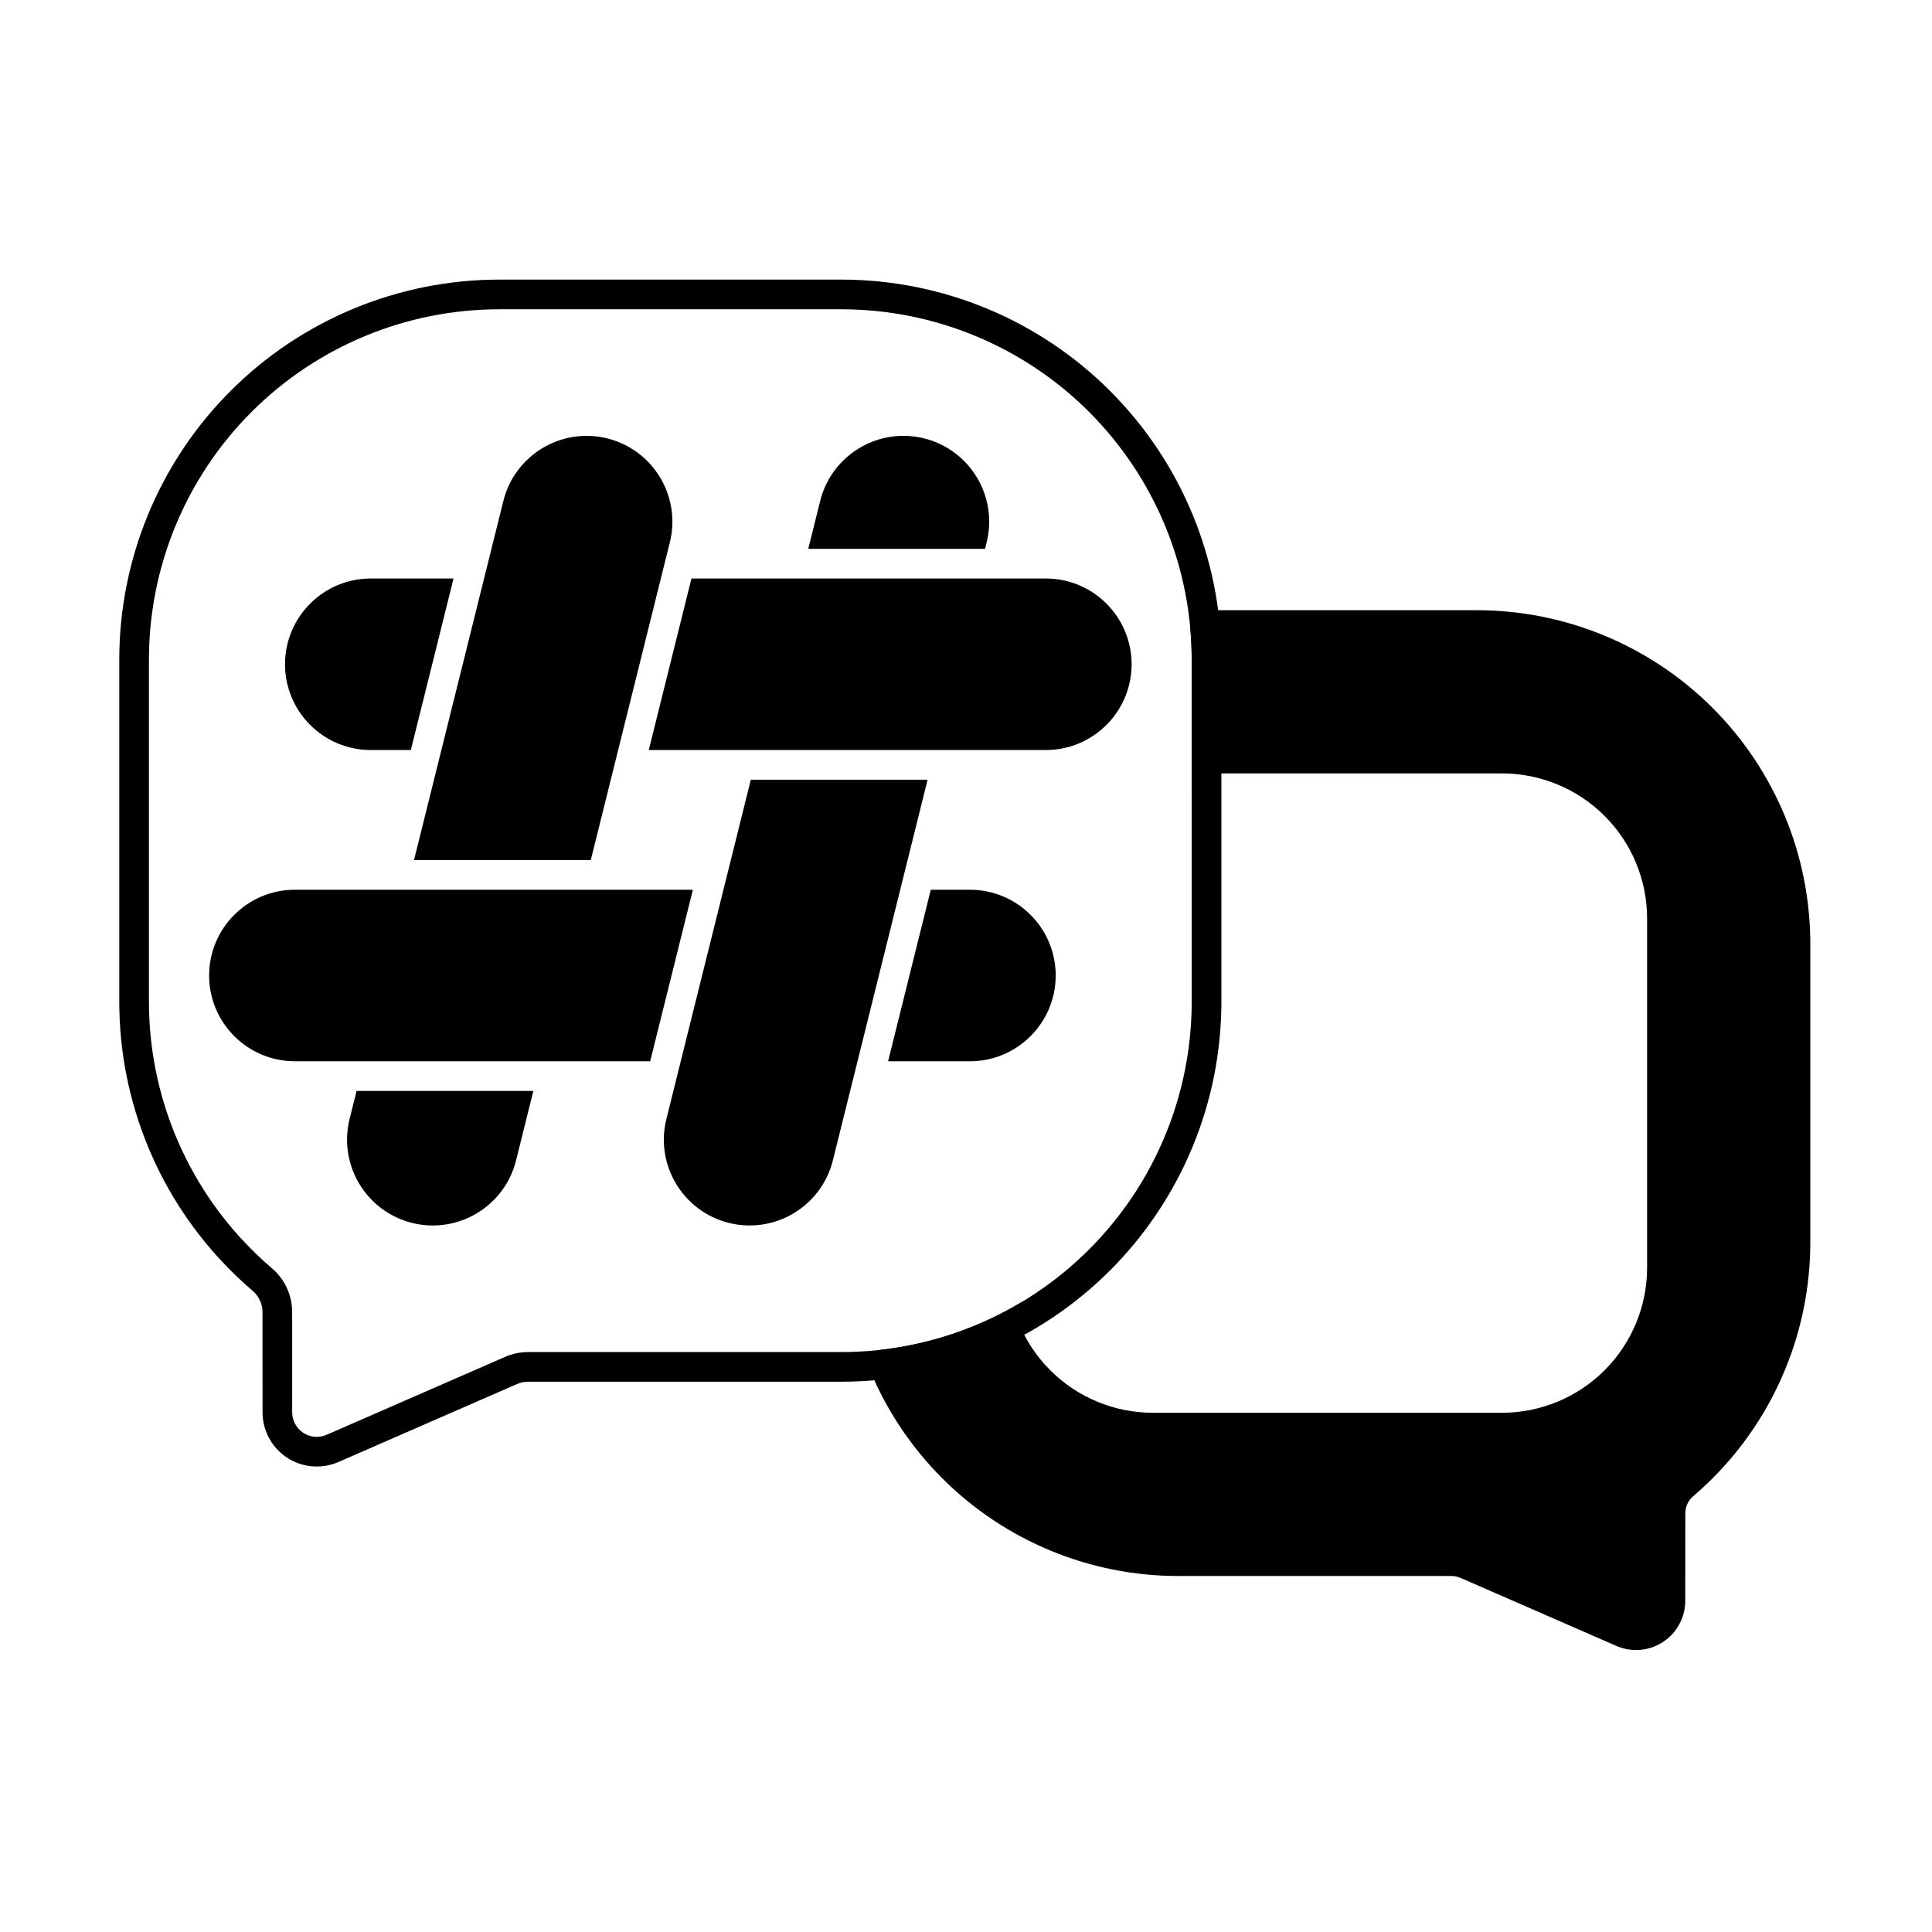
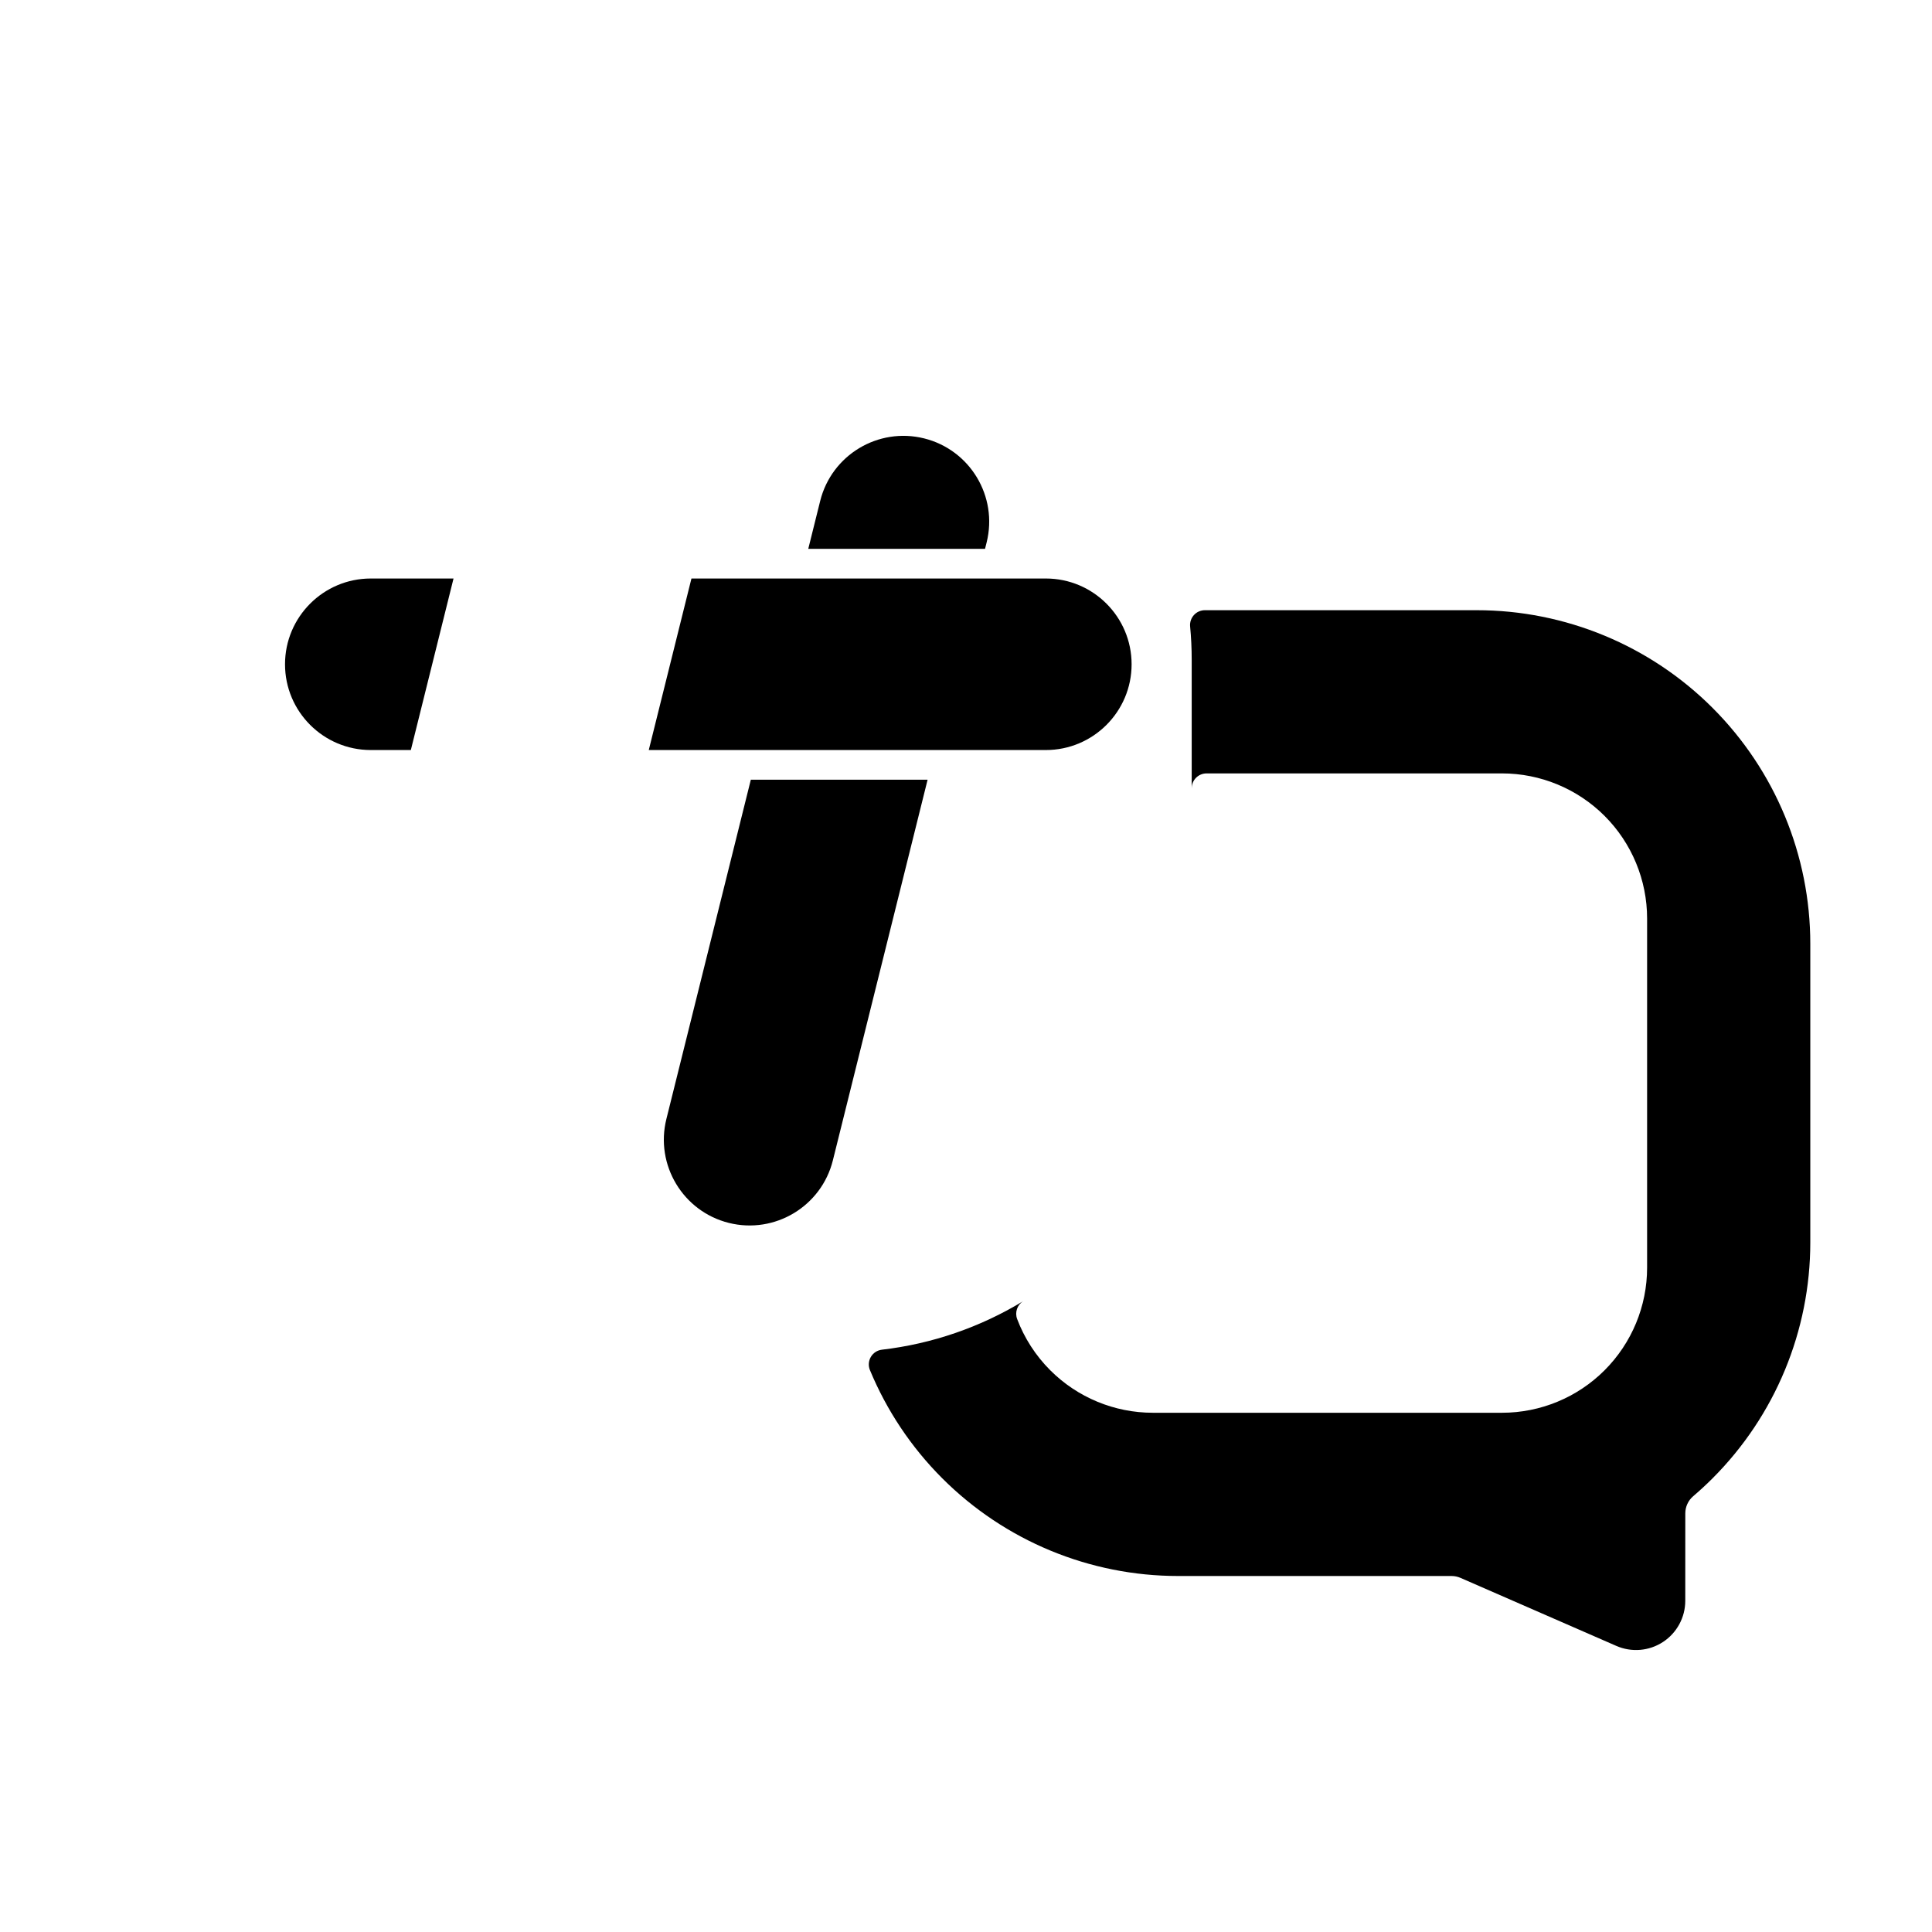
<svg xmlns="http://www.w3.org/2000/svg" fill="#000000" width="800px" height="800px" version="1.1" viewBox="144 144 512 512">
  <g fill-rule="evenodd">
    <path d="m264.19 297.31h-21.93c-12.543 0-22.727 10.188-22.727 22.73 0 12.543 10.184 22.727 22.727 22.727h10.617zm63.051 0-11.312 45.457h105.23c12.543 0 22.727-10.184 22.727-22.727 0-12.543-10.184-22.73-22.727-22.73z" />
    <path d="m389.82 350.63h-46.844l-22.375 89.91c-3.031 12.172 4.394 24.516 16.566 27.547 12.172 3.027 24.516-4.394 27.547-16.566l25.109-100.89zm-31.621-61.184h46.844l0.43-1.719c3.027-12.176-4.394-24.516-16.566-27.547-12.176-3.031-24.516 4.394-27.547 16.566l-3.16 12.695z" />
-     <path d="m327.62 379.79h-105.47c-12.543 0-22.73 10.184-22.73 22.727s10.188 22.73 22.73 22.73h94.156zm63.047 0-11.312 45.457h21.688c12.543 0 22.727-10.188 22.727-22.73s-10.184-22.727-22.727-22.727z" />
-     <path d="m285.34 433.11h-46.844l-1.848 7.434c-3.031 12.172 4.394 24.516 16.566 27.547 12.172 3.027 24.516-4.394 27.547-16.566l4.582-18.41zm-31.621-61.184h46.844l20.953-84.195c3.027-12.176-4.394-24.516-16.57-27.547-12.172-3.031-24.516 4.394-27.547 16.566l-23.684 95.172z" />
-     <path d="m210.95 486.07 0.004 0.004c1.656 1.41 2.609 3.473 2.609 5.648l0.012 26.547c0 4.848 2.445 9.371 6.5 12.027 4.059 2.656 9.18 3.086 13.621 1.145 15.895-6.938 40.004-17.461 47.312-20.652 0.938-0.41 1.949-0.621 2.973-0.621h82.988c26.711 0 52.324-10.609 71.207-29.496 0.004 0 0.004-0.004 0.008-0.008 18.887-18.887 29.496-44.5 29.496-71.207v-90.648c0-26.707-10.609-52.324-29.496-71.207 0 0-0.004-0.004-0.008-0.008-18.887-18.887-44.5-29.496-71.207-29.496h-90.648c-26.707 0-52.324 10.609-71.207 29.496 0 0-0.004 0.004-0.008 0.008-18.887 18.887-29.496 44.5-29.496 71.207v90.648c0 26.711 10.609 52.324 29.496 71.207 0 0.004 0.004 0.004 0.008 0.008 1.883 1.883 3.832 3.68 5.84 5.398zm5.102-5.981c-1.852-1.582-3.648-3.238-5.383-4.973l-0.008-0.008c-17.41-17.41-27.191-41.027-27.191-65.648v-90.648c0-24.621 9.781-48.238 27.191-65.648 0.004 0 0.004-0.004 0.008-0.008 17.414-17.41 41.027-27.191 65.648-27.191h90.648c24.625 0 48.238 9.781 65.648 27.191 0 0.004 0.004 0.004 0.008 0.008 17.41 17.414 27.191 41.027 27.191 65.648v90.648c0 24.625-9.781 48.238-27.191 65.648 0 0-0.004 0.004-0.008 0.008-17.41 17.41-41.027 27.191-65.648 27.191h-82.988c-2.106 0-4.188 0.438-6.117 1.277-7.305 3.188-31.418 13.715-47.312 20.652-2.012 0.879-4.332 0.684-6.172-0.52-1.836-1.203-2.945-3.25-2.945-5.449 0-9.188 0-20.145-0.008-26.551 0-4.473-1.965-8.73-5.379-11.633h0.004z" />
    <path d="m459.82 352.89c0-2.172 1.762-3.93 3.934-3.93h78.281c10.199 0 19.984 4.055 27.199 11.266 7.211 7.215 11.266 16.996 11.266 27.199v92.508c0 10.203-4.055 19.984-11.266 27.199-7.215 7.215-16.996 11.266-27.199 11.266h-92.512c-10.199 0-19.984-4.051-27.195-11.266-3.891-3.891-6.863-8.527-8.773-13.578-0.668-1.77 0.016-3.766 1.633-4.75l0.023-0.016c-11.387 6.926-24.172 11.344-37.492 12.895-1.227 0.145-2.312 0.852-2.934 1.914-0.625 1.062-0.715 2.356-0.242 3.496 4.402 10.621 10.871 20.379 19.156 28.664 0 0 0.004 0.004 0.008 0.008 16.578 16.578 39.062 25.891 62.512 25.891h72.438c0.824 0 1.637 0.168 2.394 0.5 6.379 2.785 27.422 11.969 41.297 18.027 4.035 1.762 8.684 1.371 12.363-1.043 3.68-2.41 5.902-6.516 5.902-10.914l0.008-23.172c0-1.754 0.77-3.418 2.102-4.551 0 0 0-0.004 0.004-0.004 1.766-1.504 3.473-3.086 5.125-4.734 0-0.004 0.004-0.004 0.004-0.008 16.578-16.578 25.891-39.066 25.891-62.512v-79.125c0-23.445-9.312-45.93-25.891-62.512l-0.004-0.004c-16.578-16.582-39.066-25.895-62.512-25.895h-72.031c-1.109 0-2.164 0.469-2.91 1.289-0.742 0.82-1.109 1.914-1.004 3.016 0.277 2.91 0.418 5.844 0.418 8.797v34.086z" />
  </g>
</svg>